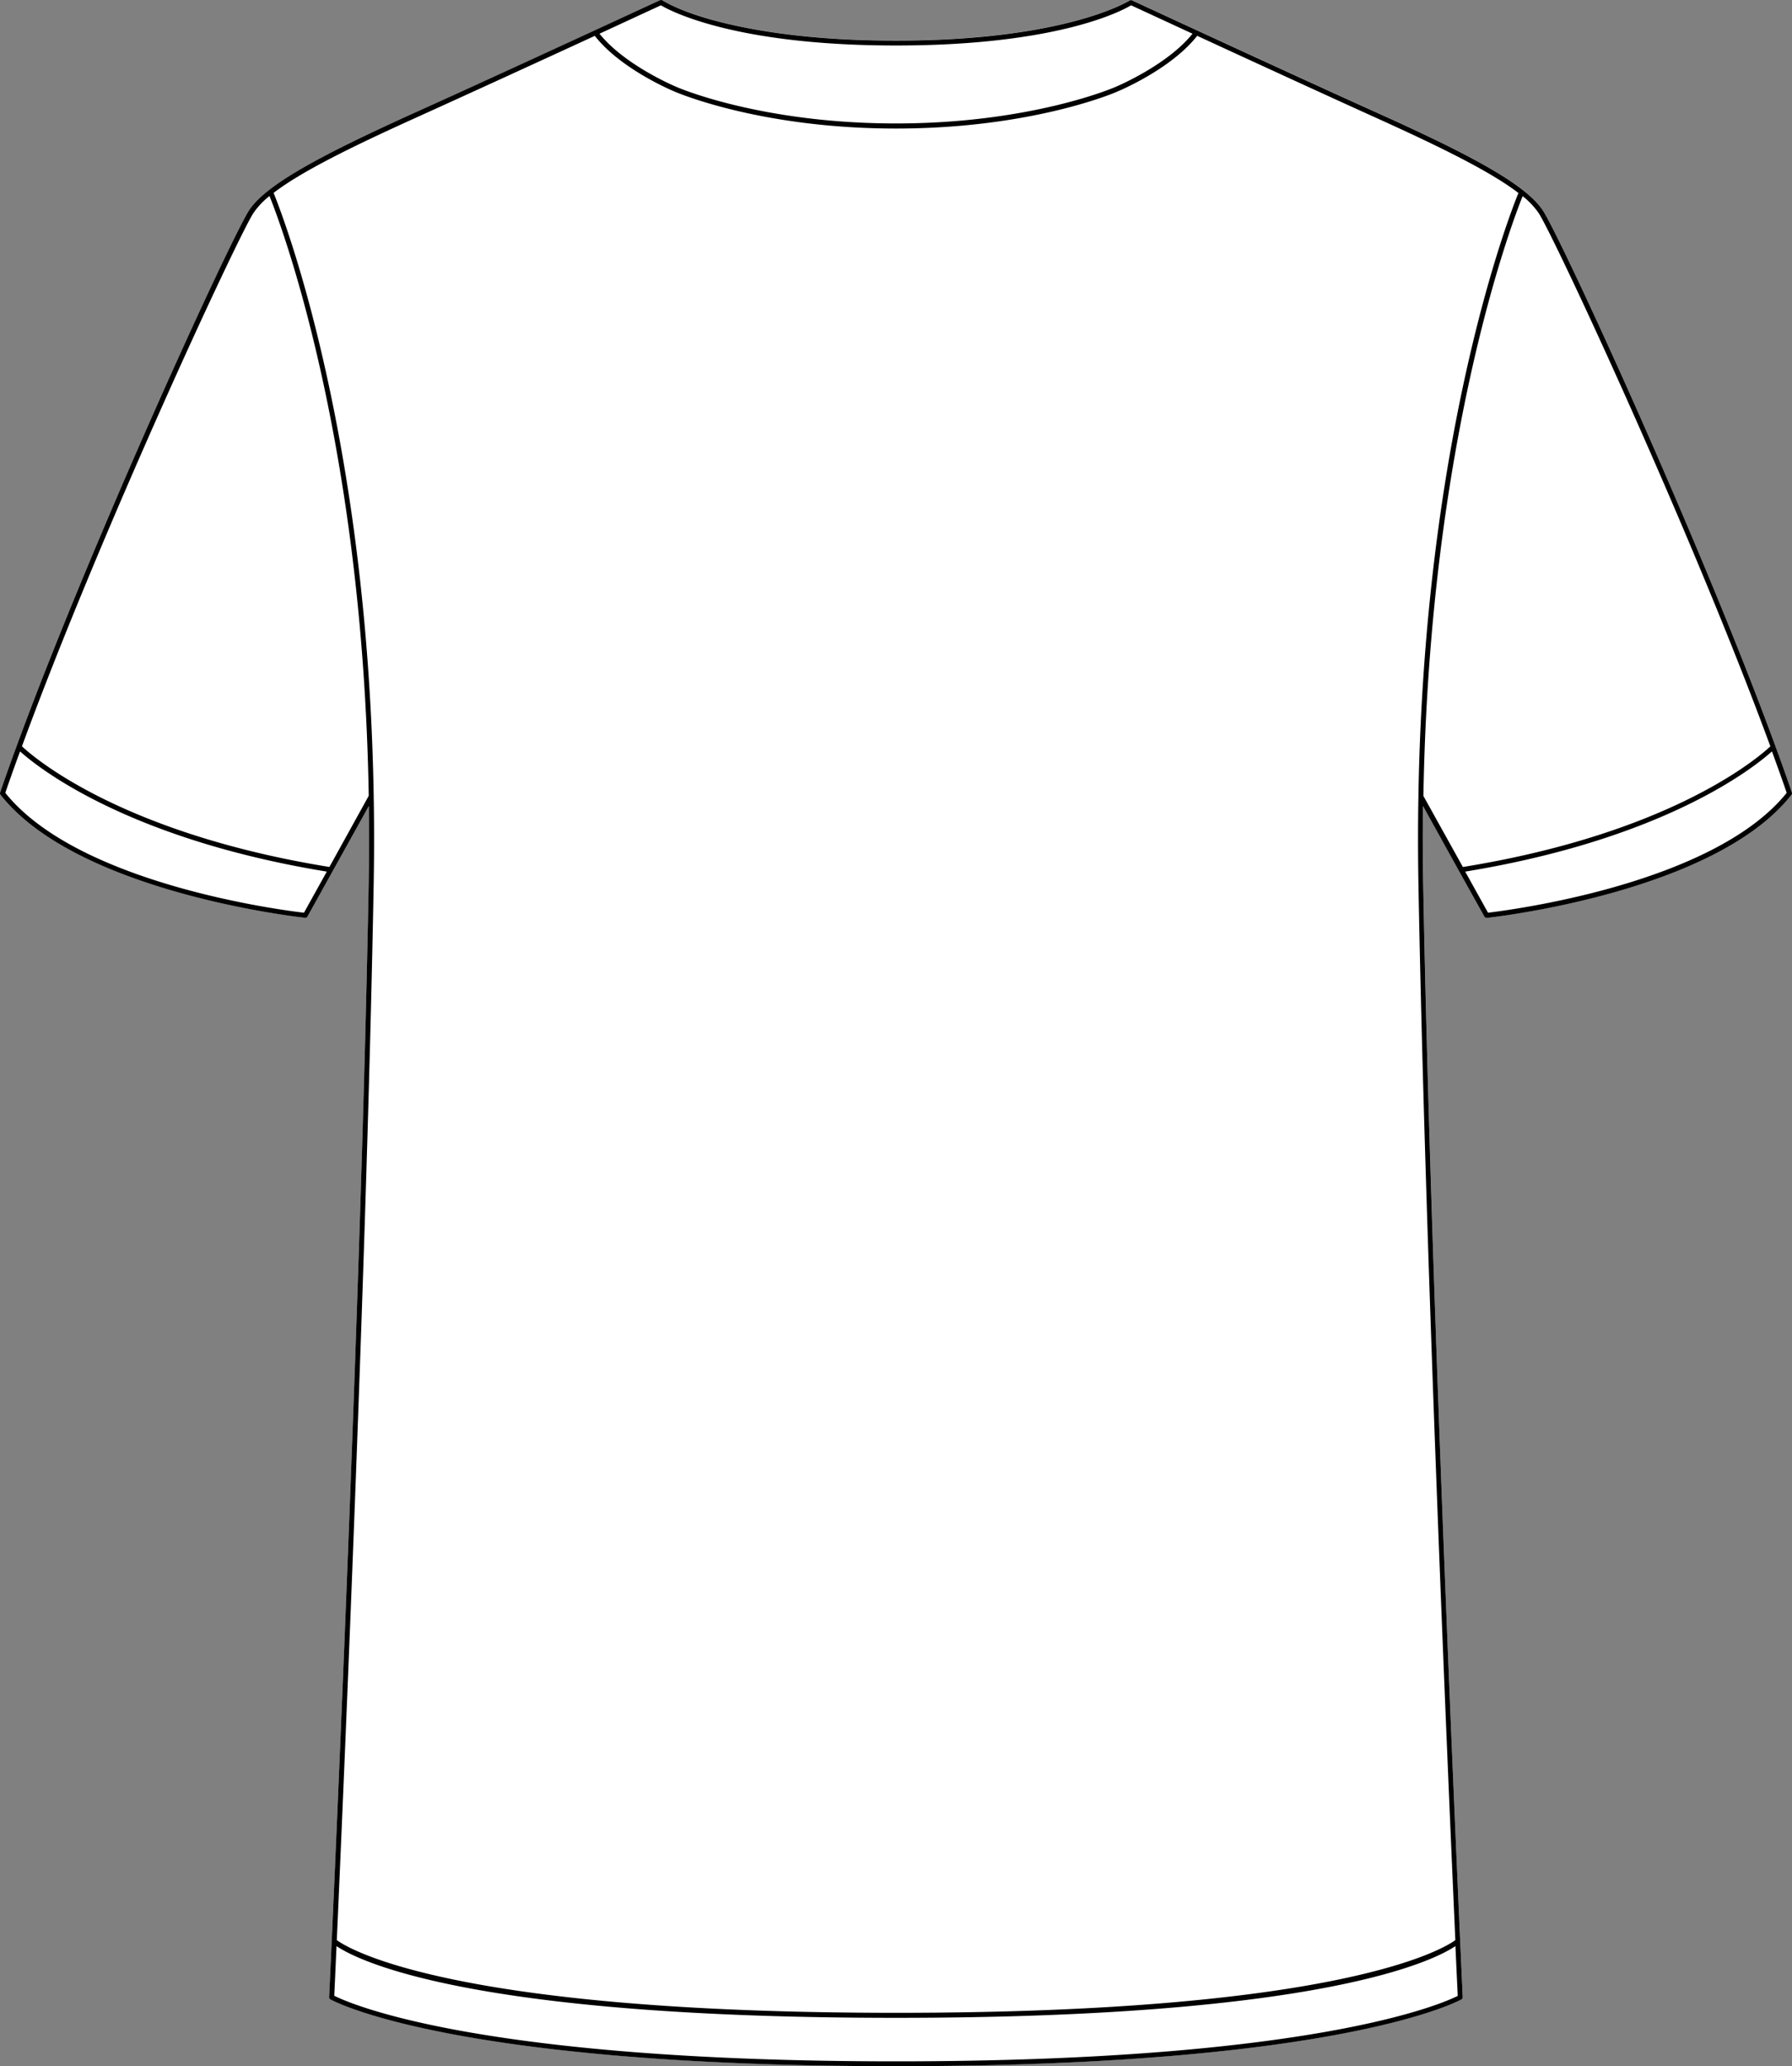
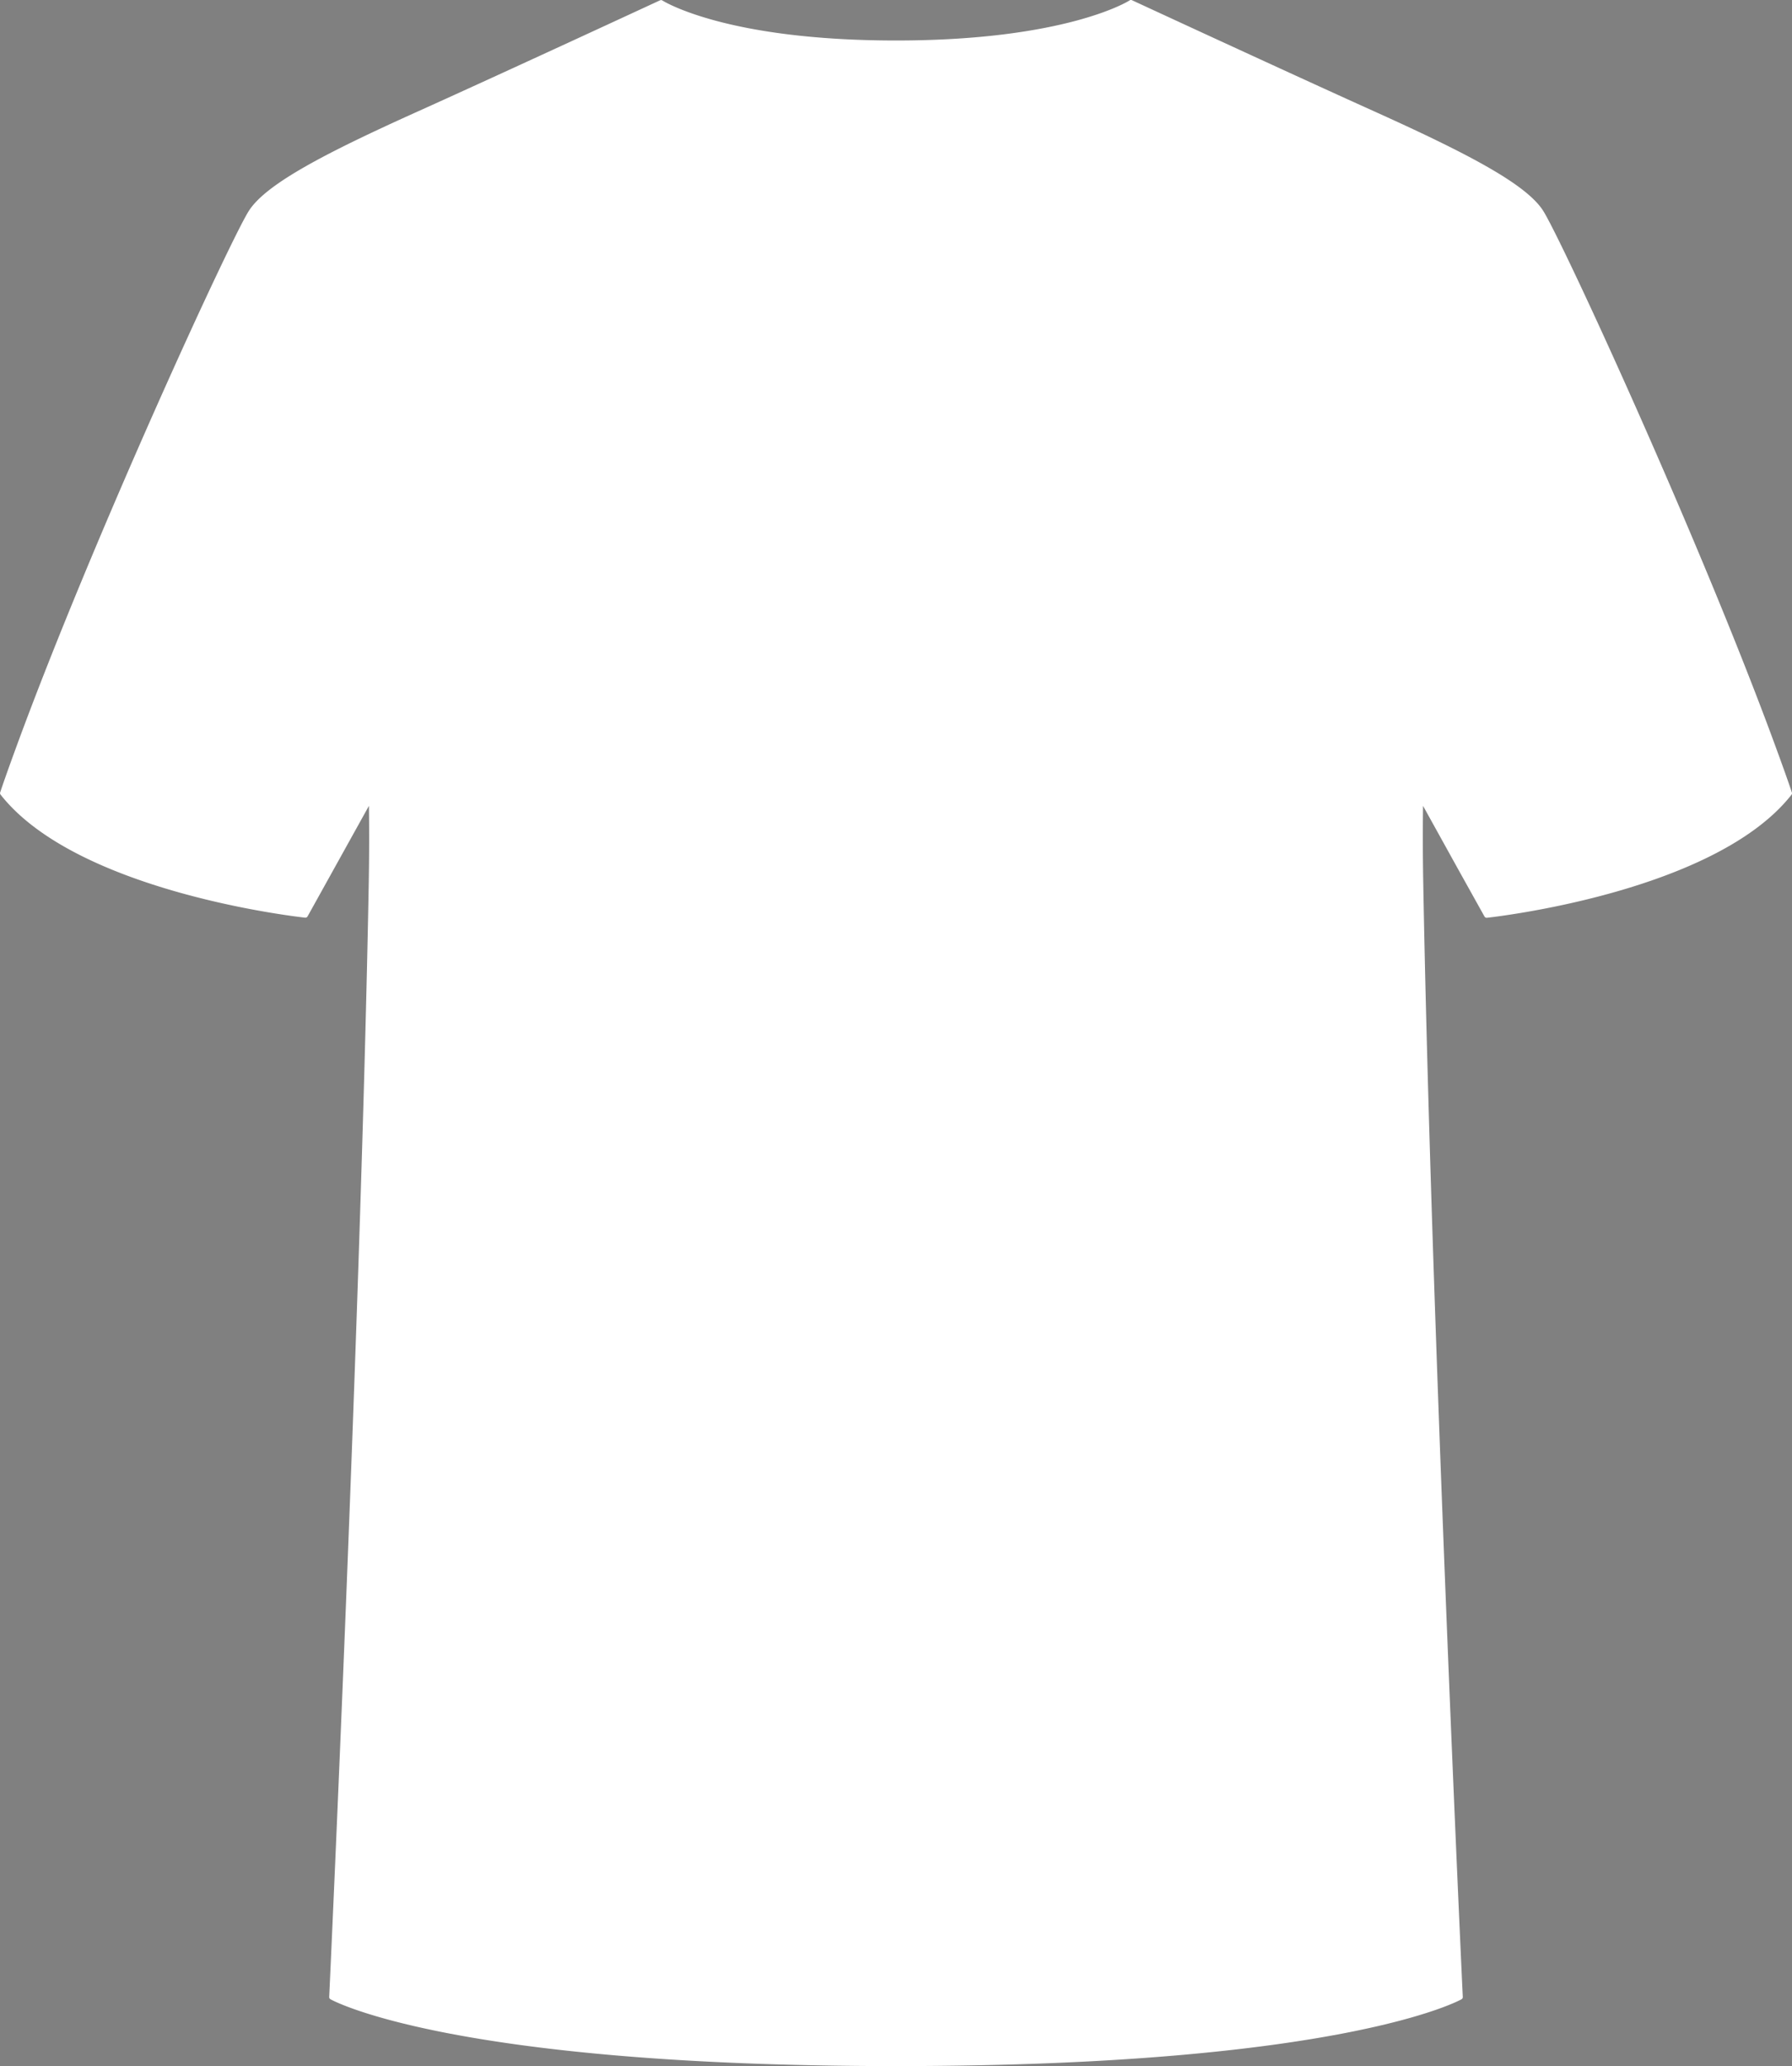
<svg xmlns="http://www.w3.org/2000/svg" viewBox="0 0 634.22 731.21">
  <rect x="0" y="0" width="634.22" height="731.21" fill="#808080" stroke="none" />
  <defs>
    <style>.cls-1{fill:#fff;}</style>
  </defs>
  <g id="Layer_2" data-name="Layer 2">
    <g id="Layer_1-2" data-name="Layer 1">
      <path class="cls-1" d="M634.17,280.43a.85.85,0,0,1-.14.83c-27.4,34.85-107,43.45-107.79,43.53h-.09a.88.88,0,0,1-.77-.46l-9-16.15-12.74-23q-.18,13.17.07,27.06c2.76,153.39,13.86,392.06,14,394.46a.86.86,0,0,1-.43.8c-.41.24-42.18,23.66-200.17,23.66s-199.76-23.42-200.17-23.66a.86.86,0,0,1-.43-.8c.11-2.4,11.21-241.07,14-394.46q.24-13.89.06-27.06l-21.71,39.11a.88.88,0,0,1-.77.46H108c-.8-.08-80.39-8.68-107.79-43.53a.86.86,0,0,1-.14-.83C1.54,276,3.51,270.49,5.89,264c26.89-73.38,76-180.06,82.34-189.62s27.54-20.49,59.78-35c30.64-13.81,85-39,85.58-39.26a.86.86,0,0,1,.85.06c.11.07,5.73,3.62,18.85,7.15s33.73,7,63.82,7c60.18,0,82.45-14,82.67-14.19a.88.88,0,0,1,.86-.06c.54.25,54.94,25.45,85.57,39.26,32.24,14.55,53.49,25.49,59.78,35S601.44,190.61,628.33,264C630.72,270.51,632.69,276,634.17,280.43Z" />
-       <path d="M634.17,280.43c-1.48-4.39-3.45-9.92-5.84-16.43-26.89-73.39-76-180.06-82.34-189.62s-27.54-20.49-59.78-35c-30.63-13.81-85-39-85.57-39.26a.88.88,0,0,0-.86.06c-.22.14-22.49,14.19-82.67,14.19-30.09,0-50.7-3.51-63.82-7S234.55.21,234.44.14a.86.86,0,0,0-.85-.06C233,.33,178.65,25.53,148,39.34c-32.24,14.55-53.49,25.49-59.78,35S32.78,190.62,5.89,264c-2.38,6.49-4.35,12-5.84,16.43a.86.86,0,0,0,.14.83c27.4,34.85,107,43.45,107.79,43.53h.09a.88.88,0,0,0,.77-.46l21.71-39.11q.18,13.17-.06,27.06c-2.77,153.39-13.87,392.06-14,394.46a.86.86,0,0,0,.43.8c.41.24,42.18,23.66,200.17,23.66s199.76-23.42,200.17-23.66a.86.86,0,0,0,.43-.8c-.11-2.4-11.21-241.07-14-394.46q-.25-13.89-.07-27.06l12.74,23,9,16.15a.88.88,0,0,0,.77.46h.09c.8-.08,80.39-8.68,107.79-43.53A.85.85,0,0,0,634.17,280.43ZM233.9,1.88c3.39,2,26.22,14.22,83.21,14.22,28.49,0,48.45-3.05,61.71-6.35s19.8-6.86,21.5-7.87l21.73,10.05c-9.07,11.3-27.29,18.86-27.5,18.94S365,43.69,317.11,43.69,240,31,239.65,30.86s-18.41-7.63-27.48-18.93ZM107.58,323c-7.24-.84-79.72-10-105.7-42.42,1.37-4,3.12-9,5.22-14.67,5.8,5.23,37.31,30.89,108.56,42.54Zm9-16.19c-74.14-12-105.06-39.16-108.81-42.7C35.84,187.56,84.41,83.4,89.71,75.36a27.78,27.78,0,0,1,5.67-6c3.92,9.74,33,86.2,35.12,212.27Zm399.35,399.5c-4.93,2.5-50.27,23.17-198.81,23.17S123.23,708.77,118.3,706.27c.09-1.83.37-8,.8-17.57,7.39,5,46.9,25.38,198,25.38s190.62-20.39,198-25.38C515.55,698.3,515.83,704.44,515.92,706.27ZM502,281.9a.27.27,0,0,0,0,.09q-.26,14.73,0,30.33c2.3,127.26,10.33,313.18,13.07,374.26-3.53,2.61-39.27,25.73-197.92,25.73S122.72,689.19,119.2,686.58c2.73-61.08,10.76-247,13.06-374.26q.27-15.61,0-30.33s0-.06,0-.08C130.12,153.11,99.92,75.83,96.83,68.26c9.93-7.62,27.81-16.43,51.91-27.3,17.65-8,43.19-19.7,61.77-28.27,9.26,11.85,27.67,19.49,28.44,19.8.3.13,29.92,13,78.16,13s77.86-12.84,78.14-13c.79-.32,19.2-8,28.46-19.81C442.29,21.26,467.83,33,485.48,41c24.11,10.87,42,19.68,51.92,27.3C534.3,75.83,504.1,153.11,502,281.9Zm1.77-.22c2.14-126.07,31.2-202.52,35.12-212.27a27.78,27.78,0,0,1,5.67,6c5.3,8,53.87,112.2,82,188.71-3.75,3.54-34.61,30.69-108.82,42.7ZM526.64,323l-8.08-14.55c71.26-11.65,102.76-37.31,108.56-42.54,2.1,5.72,3.86,10.66,5.22,14.67C606.36,312.94,533.88,322.12,526.64,323Z" />
    </g>
  </g>
</svg>